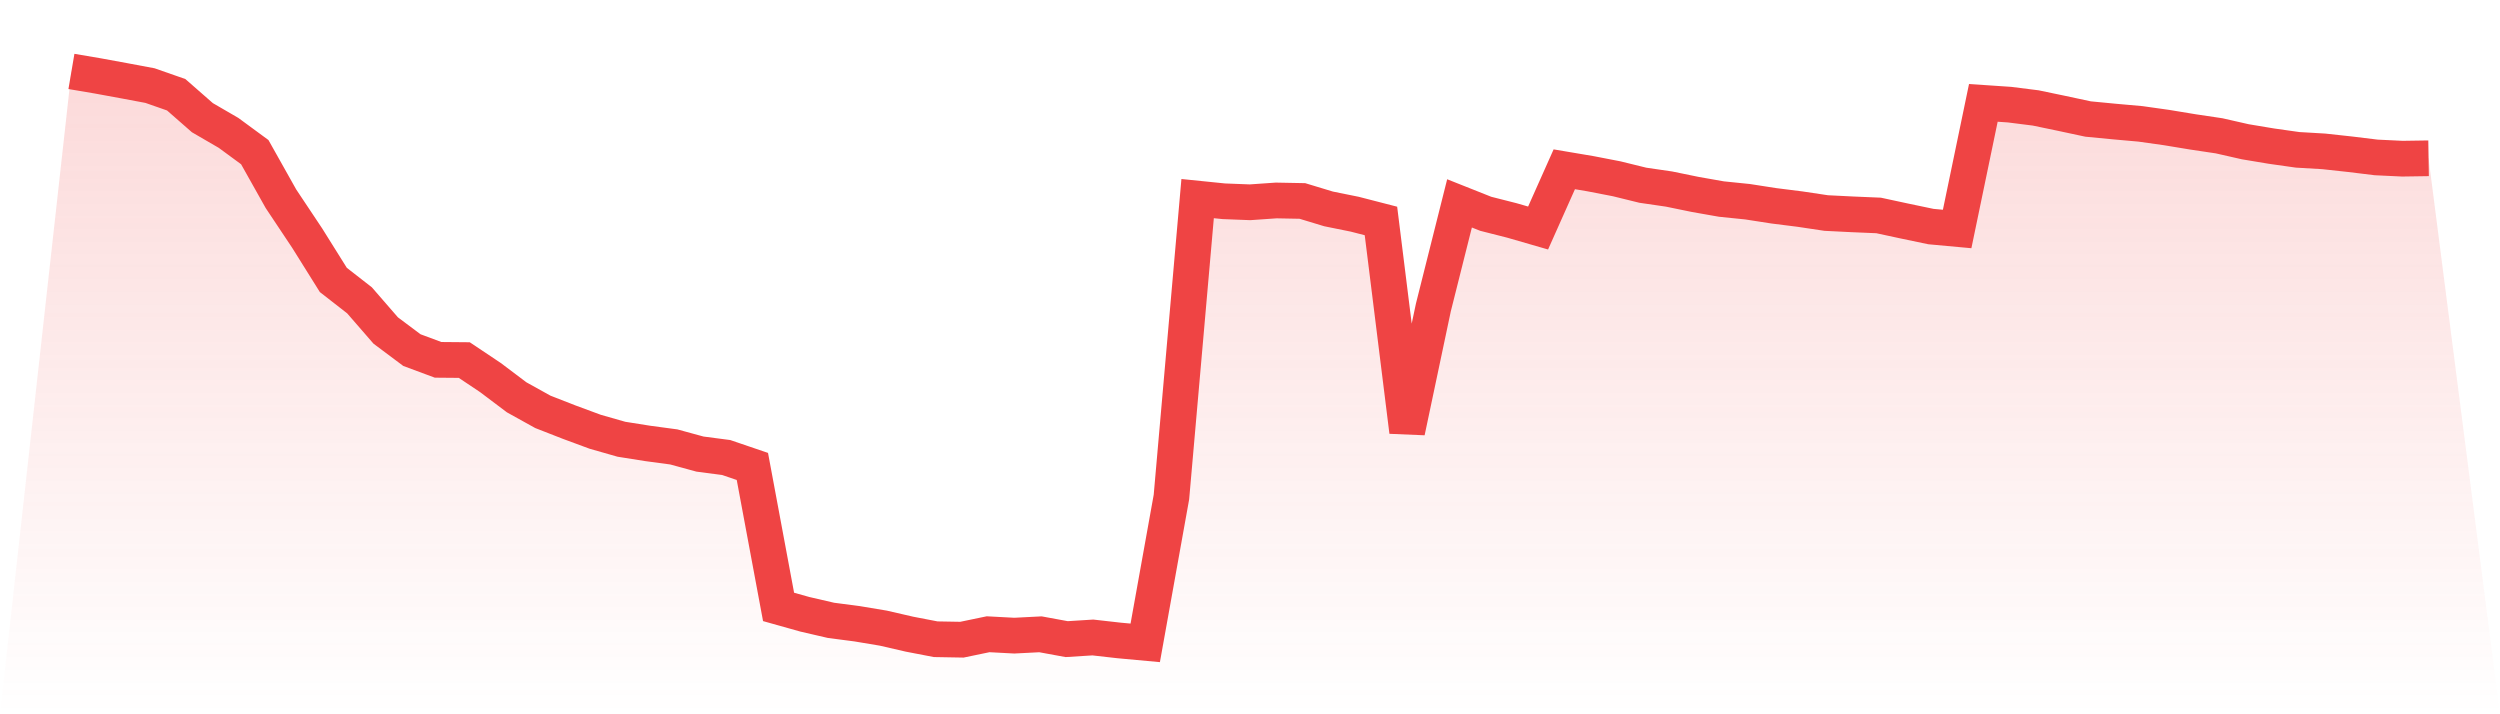
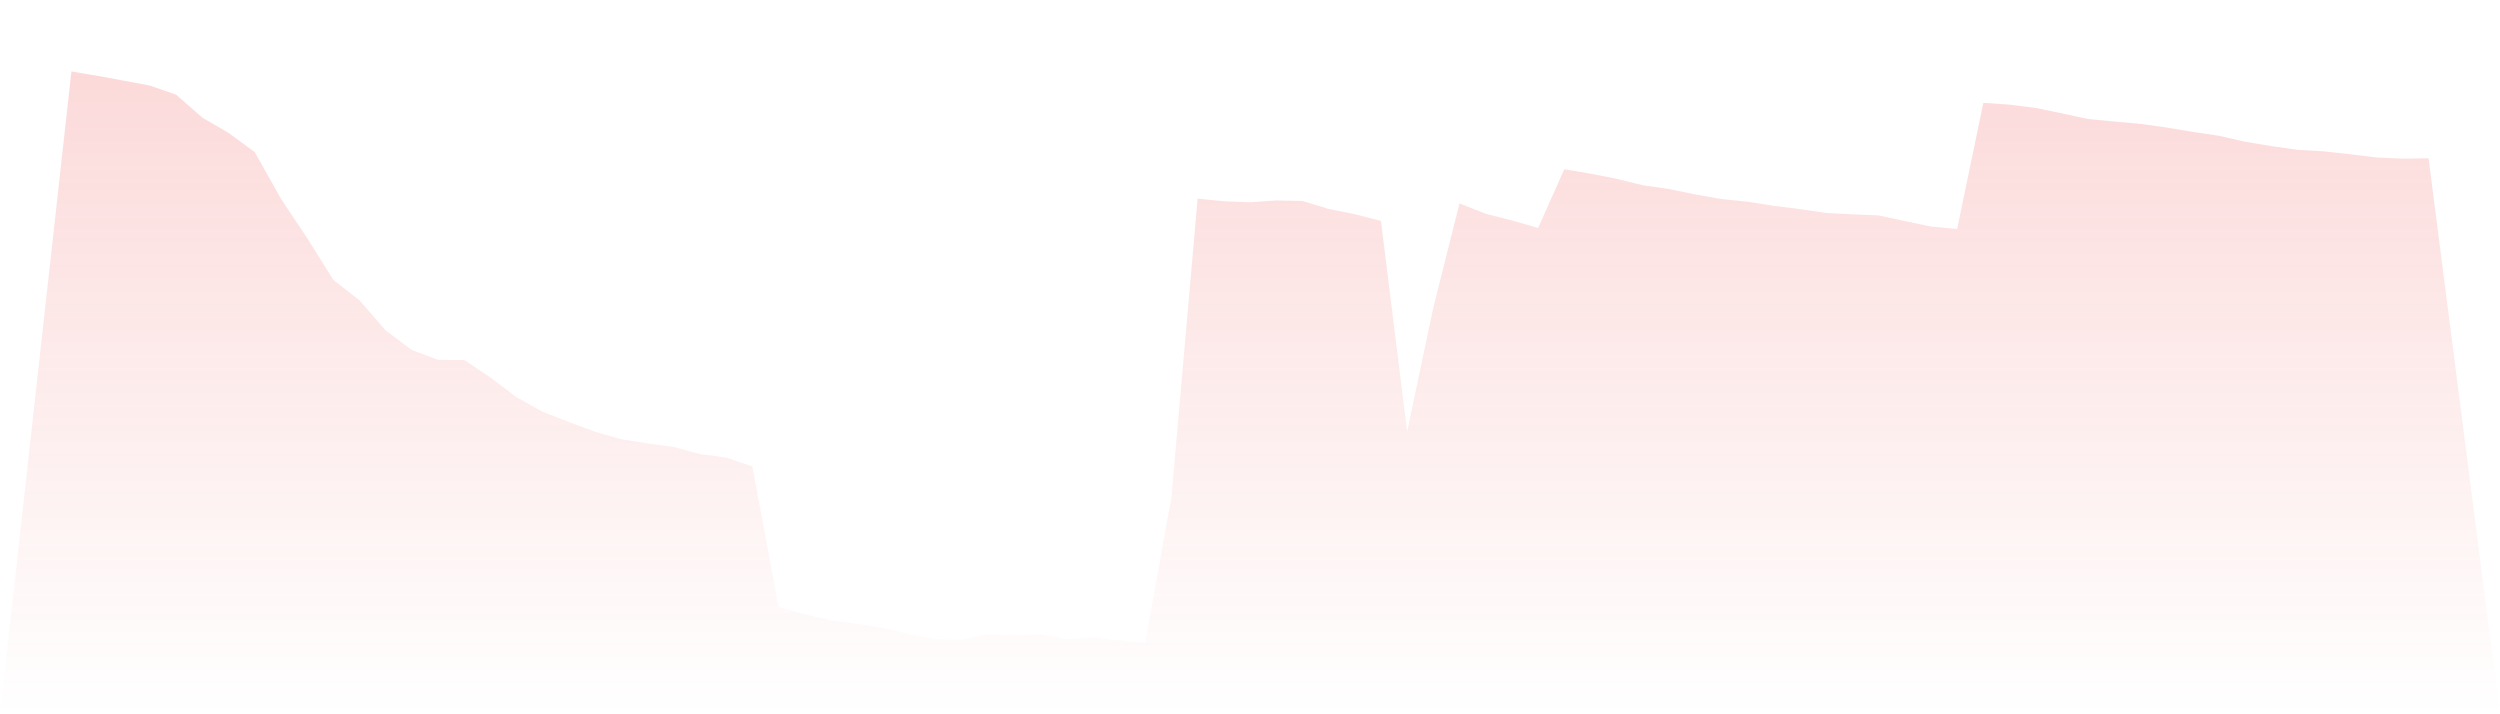
<svg xmlns="http://www.w3.org/2000/svg" viewBox="0 0 140 40">
  <defs>
    <linearGradient id="gradient" x1="0" x2="0" y1="0" y2="1">
      <stop offset="0%" stop-color="#ef4444" stop-opacity="0.2" />
      <stop offset="100%" stop-color="#ef4444" stop-opacity="0" />
    </linearGradient>
  </defs>
  <path d="M4,4 L4,4 L5.467,4.249 L6.933,4.518 L8.4,4.793 L9.867,5.306 L11.333,6.59 L12.8,7.442 L14.267,8.52 L15.733,11.13 L17.2,13.332 L18.667,15.677 L20.133,16.819 L21.6,18.508 L23.067,19.606 L24.533,20.151 L26,20.164 L27.467,21.145 L28.933,22.25 L30.4,23.064 L31.867,23.637 L33.333,24.179 L34.8,24.598 L36.267,24.831 L37.733,25.028 L39.2,25.429 L40.667,25.621 L42.133,26.121 L43.6,33.987 L45.067,34.399 L46.533,34.739 L48,34.931 L49.467,35.176 L50.933,35.514 L52.4,35.797 L53.867,35.823 L55.333,35.518 L56.8,35.596 L58.267,35.521 L59.733,35.791 L61.2,35.699 L62.667,35.865 L64.133,36 L65.6,27.836 L67.067,11.122 L68.533,11.271 L70,11.328 L71.467,11.226 L72.933,11.254 L74.4,11.699 L75.867,11.996 L77.333,12.374 L78.8,24.17 L80.267,17.225 L81.733,11.389 L83.2,11.972 L84.667,12.345 L86.133,12.769 L87.6,9.48 L89.067,9.728 L90.533,10.012 L92,10.373 L93.467,10.587 L94.933,10.888 L96.4,11.147 L97.867,11.297 L99.333,11.525 L100.8,11.71 L102.267,11.93 L103.733,12.003 L105.2,12.065 L106.667,12.381 L108.133,12.688 L109.6,12.823 L111.067,5.761 L112.533,5.86 L114,6.045 L115.467,6.351 L116.933,6.665 L118.4,6.806 L119.867,6.937 L121.333,7.144 L122.8,7.386 L124.267,7.605 L125.733,7.938 L127.2,8.183 L128.667,8.391 L130.133,8.477 L131.6,8.637 L133.067,8.816 L134.533,8.886 L136,8.864 L140,40 L0,40 z" fill="url(#gradient)" />
-   <path d="M4,4 L4,4 L5.467,4.249 L6.933,4.518 L8.4,4.793 L9.867,5.306 L11.333,6.59 L12.8,7.442 L14.267,8.52 L15.733,11.13 L17.2,13.332 L18.667,15.677 L20.133,16.819 L21.6,18.508 L23.067,19.606 L24.533,20.151 L26,20.164 L27.467,21.145 L28.933,22.25 L30.4,23.064 L31.867,23.637 L33.333,24.179 L34.8,24.598 L36.267,24.831 L37.733,25.028 L39.2,25.429 L40.667,25.621 L42.133,26.121 L43.6,33.987 L45.067,34.399 L46.533,34.739 L48,34.931 L49.467,35.176 L50.933,35.514 L52.4,35.797 L53.867,35.823 L55.333,35.518 L56.8,35.596 L58.267,35.521 L59.733,35.791 L61.2,35.699 L62.667,35.865 L64.133,36 L65.6,27.836 L67.067,11.122 L68.533,11.271 L70,11.328 L71.467,11.226 L72.933,11.254 L74.4,11.699 L75.867,11.996 L77.333,12.374 L78.8,24.17 L80.267,17.225 L81.733,11.389 L83.2,11.972 L84.667,12.345 L86.133,12.769 L87.6,9.48 L89.067,9.728 L90.533,10.012 L92,10.373 L93.467,10.587 L94.933,10.888 L96.4,11.147 L97.867,11.297 L99.333,11.525 L100.8,11.71 L102.267,11.93 L103.733,12.003 L105.2,12.065 L106.667,12.381 L108.133,12.688 L109.6,12.823 L111.067,5.761 L112.533,5.86 L114,6.045 L115.467,6.351 L116.933,6.665 L118.4,6.806 L119.867,6.937 L121.333,7.144 L122.8,7.386 L124.267,7.605 L125.733,7.938 L127.2,8.183 L128.667,8.391 L130.133,8.477 L131.6,8.637 L133.067,8.816 L134.533,8.886 L136,8.864" fill="none" stroke="#ef4444" stroke-width="2" />
</svg>